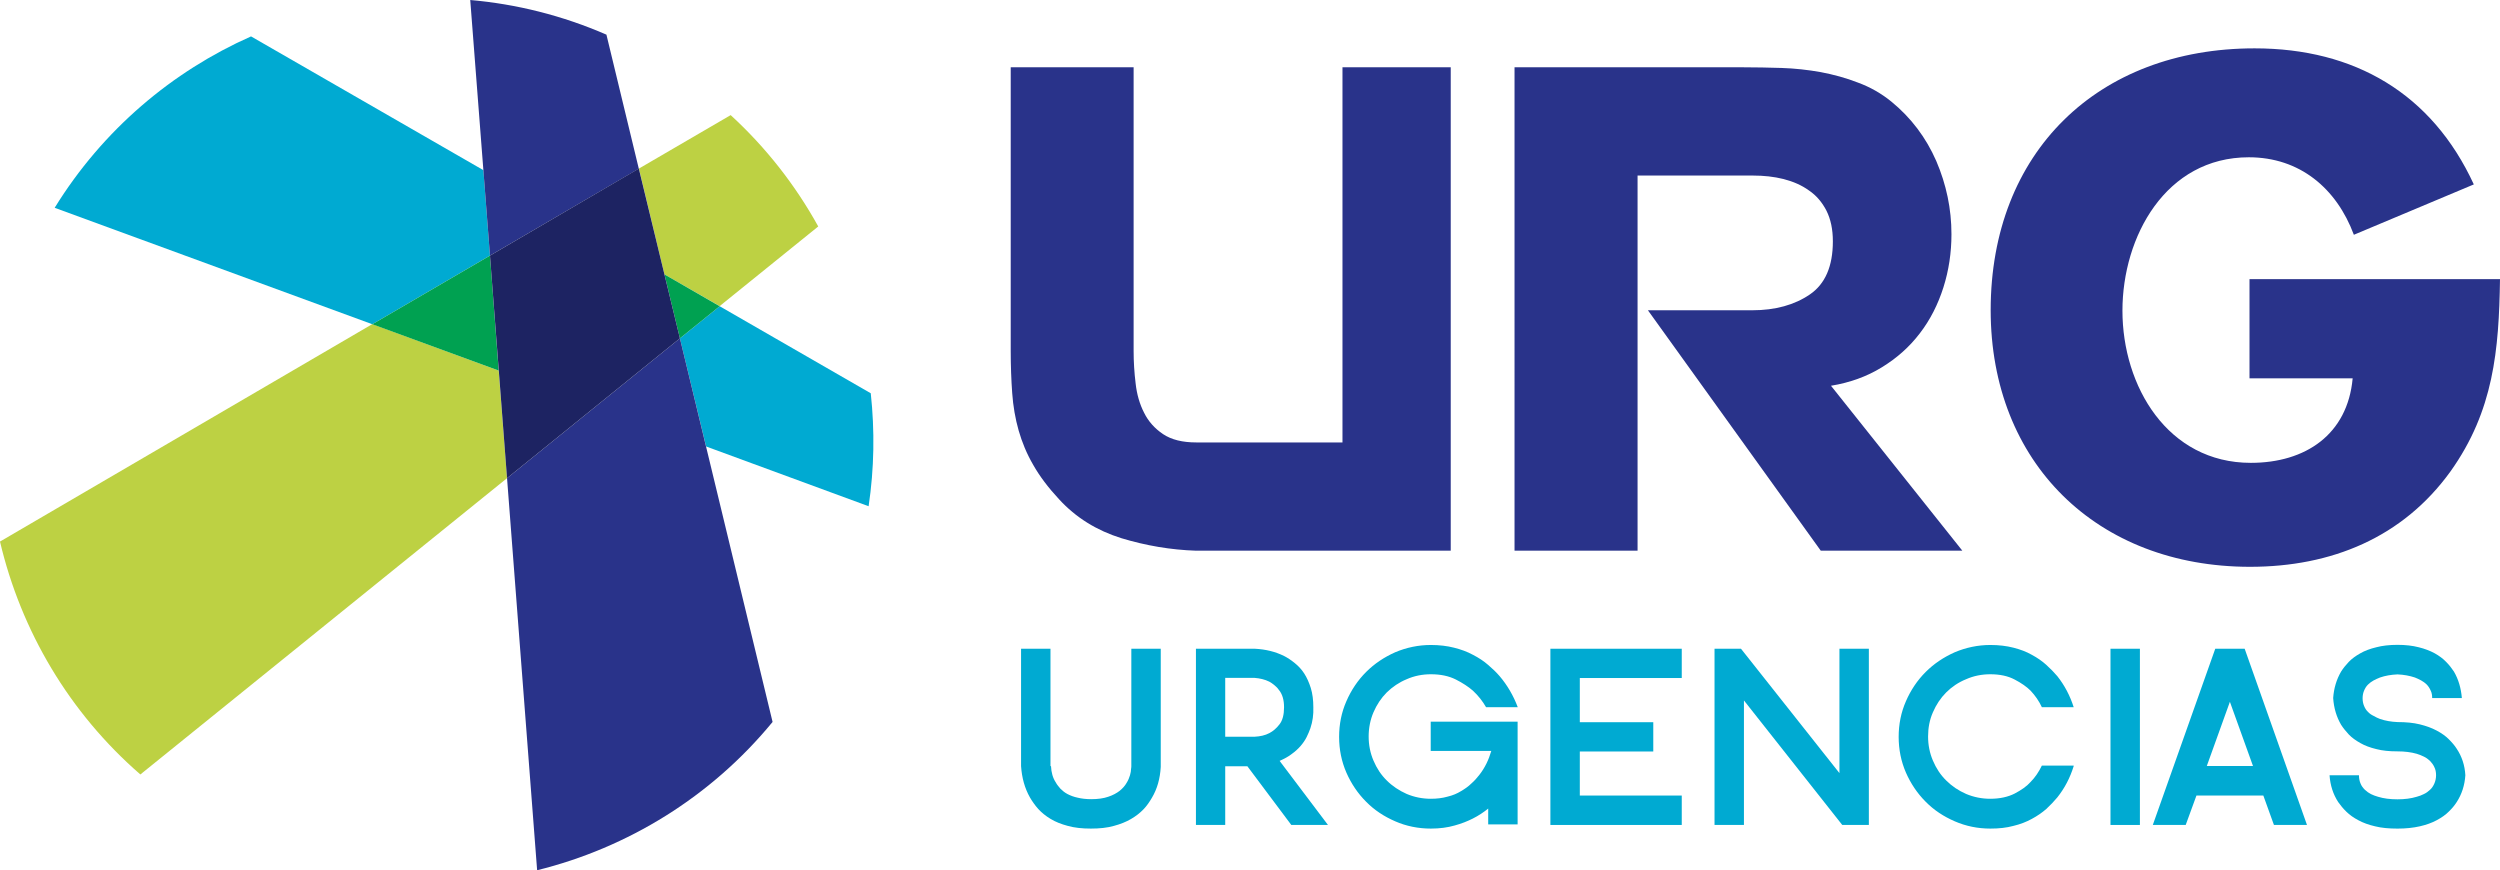
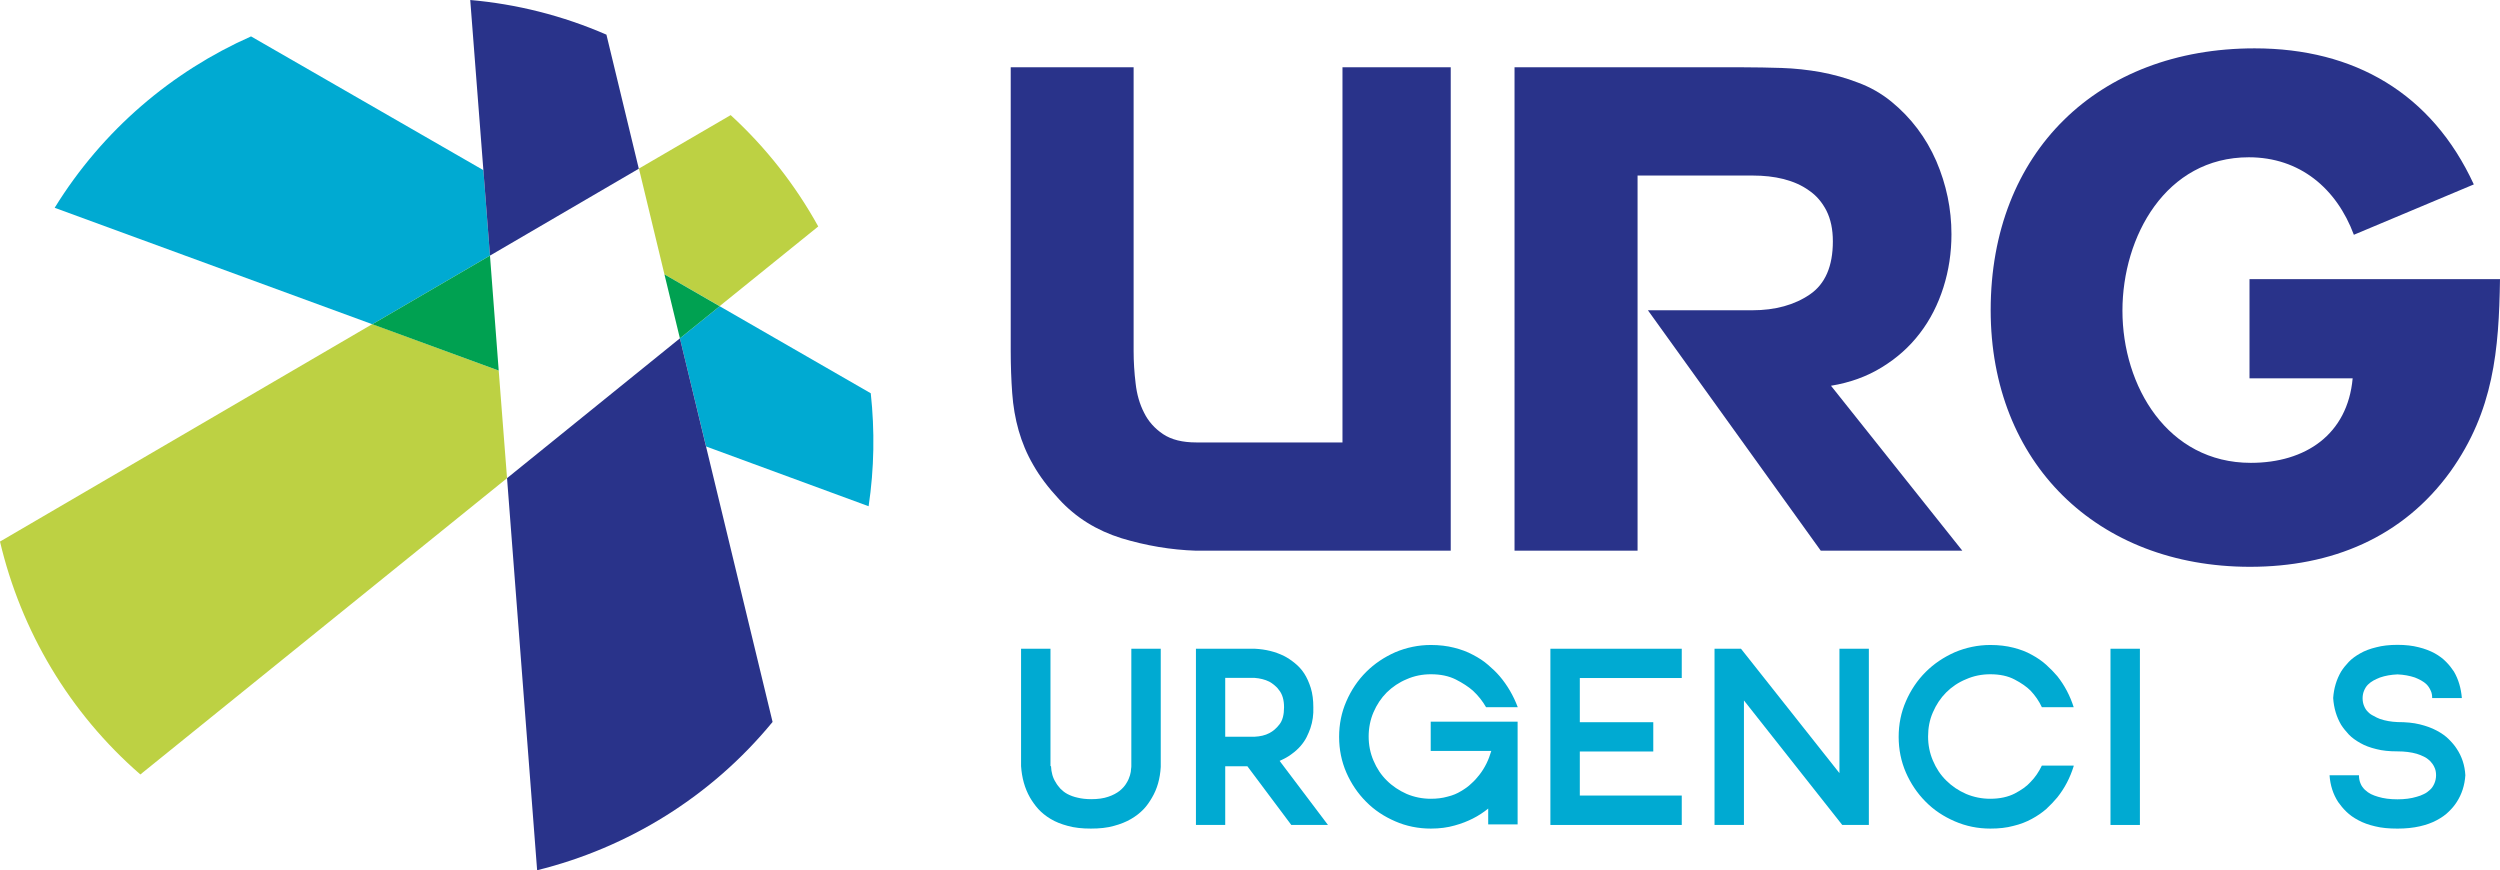
<svg xmlns="http://www.w3.org/2000/svg" version="1.1" id="Capa_1" x="0px" y="0px" viewBox="0 0 186.13 64.79" style="enable-background:new 0 0 186.13 64.79;" xml:space="preserve">
  <style type="text/css">
	.st0{fill:#FFFFFF;}
	.st1{fill:#00AAD2;}
	.st2{fill:#BDD143;}
	.st3{fill:#00A151;}
	.st4{fill:#29338A;}
	.st5{fill:#1D2362;}
</style>
  <g>
    <path class="st1" d="M64.83,29.28L53.58,22.8l-2.96,2.39l1.95,8.05l12.1,4.45C65.09,34.88,65.13,32.06,64.83,29.28z" />
    <path class="st1" d="M36.48,19.03l-0.49-6.36l-17.3-9.96C12.81,5.32,7.65,9.67,4.07,15.47l23.65,8.67L36.48,19.03z" />
    <path class="st2" d="M49.47,20.43l4.11,2.36l7.34-5.93c-1.69-3.06-3.88-5.87-6.52-8.29l-6.83,3.98L49.47,20.43z" />
    <path class="st2" d="M37.13,27.59l-9.41-3.46L0,40.32c1.56,6.63,5.15,12.74,10.45,17.34l27.3-22.06L37.13,27.59z" />
    <polygon class="st3" points="50.62,25.19 53.58,22.8 49.47,20.43  " />
    <polygon class="st3" points="27.72,24.14 37.13,27.59 36.48,19.03  " />
    <path class="st4" d="M50.62,25.19L37.75,35.6l2.24,29.19c6.75-1.67,12.96-5.47,17.53-11.04L50.62,25.19z" />
    <path class="st4" d="M45.15,2.58C41.86,1.15,38.44,0.3,35.01,0l1.47,19.03l11.08-6.47L45.15,2.58z" />
-     <polygon class="st5" points="47.56,12.55 36.48,19.03 37.75,35.6 50.62,25.19  " />
    <g>
      <path class="st4" d="M108.01,5.01v23.37v4.55V41h-8.07h-2.93H89.2h-0.15c-1.88-0.06-3.75-0.38-5.56-0.93    c-1.82-0.57-3.38-1.52-4.65-2.91c-0.8-0.86-1.44-1.71-1.91-2.54c-0.49-0.84-0.84-1.7-1.09-2.57c-0.25-0.88-0.41-1.81-0.48-2.79    c-0.07-0.97-0.11-2.03-0.11-3.15V5.01h9.15v21.11c0,0.81,0.05,1.62,0.15,2.43c0.09,0.81,0.3,1.54,0.63,2.18    c0.32,0.65,0.79,1.17,1.41,1.59c0.63,0.42,1.45,0.62,2.47,0.62h7.96h2.93v-4.55V5.01H108.01z" />
      <path class="st4" d="M146.1,41h-10.54l-12.87-17.9h7.77c1.72,0,3.15-0.4,4.29-1.18c1.14-0.78,1.71-2.1,1.71-3.95    c0-0.9-0.16-1.65-0.48-2.29c-0.32-0.62-0.75-1.13-1.3-1.5c-0.54-0.39-1.16-0.66-1.89-0.85c-0.72-0.18-1.48-0.26-2.28-0.26h-3.37    h-5.22V41h-9.16V5.01h5.66h3.51h7.86c0.92,0,1.88,0.02,2.86,0.05c0.97,0.03,1.95,0.14,2.91,0.31c0.94,0.18,1.88,0.43,2.77,0.78    c0.9,0.33,1.73,0.8,2.48,1.41c1.48,1.21,2.59,2.69,3.35,4.43c0.75,1.75,1.13,3.56,1.13,5.45c0,1.37-0.2,2.7-0.6,3.96    c-0.4,1.26-0.98,2.41-1.75,3.41c-0.77,1.01-1.71,1.85-2.84,2.54c-1.12,0.69-2.38,1.14-3.78,1.37L146.1,41z" />
      <path class="st4" d="M186.13,20.79c-0.08,5.28-0.47,9.79-3.68,14.3c-3.56,4.94-8.88,7.11-14.93,7.11    c-11.39,0-19.31-7.74-19.31-19.11c0-11.76,7.98-19.49,19.65-19.49c7.44,0,13.2,3.36,16.32,10.13l-8.93,3.75    c-1.29-3.46-4.03-5.77-7.82-5.77c-6.19,0-9.41,5.91-9.41,11.42c0,5.62,3.36,11.33,9.56,11.33c4.07,0,7.2-2.11,7.58-6.29h-7.68    v-7.39H186.13z" />
    </g>
    <g>
      <g>
        <path class="st1" d="M78.25,57.04c0.02,0.46,0.13,0.88,0.36,1.22c0.08,0.16,0.21,0.3,0.34,0.46c0.15,0.15,0.32,0.29,0.53,0.4     c0.21,0.11,0.47,0.21,0.76,0.27c0.28,0.07,0.62,0.11,1,0.11c0.5,0,0.93-0.06,1.27-0.18c0.34-0.11,0.63-0.27,0.85-0.44     c0.22-0.18,0.4-0.38,0.51-0.58c0.13-0.2,0.21-0.41,0.26-0.58c0.05-0.18,0.08-0.33,0.08-0.47c0.02-0.11,0.02-0.19,0.02-0.21V48.3     h2.19v8.8c-0.05,0.87-0.26,1.63-0.66,2.3c-0.17,0.29-0.36,0.58-0.62,0.85c-0.26,0.27-0.56,0.51-0.94,0.73     c-0.36,0.21-0.78,0.38-1.27,0.51c-0.49,0.14-1.06,0.2-1.71,0.2c-0.65,0-1.22-0.06-1.72-0.2c-0.49-0.13-0.92-0.3-1.28-0.52     c-0.37-0.22-0.67-0.47-0.92-0.74c-0.25-0.28-0.45-0.57-0.62-0.86c-0.39-0.69-0.6-1.46-0.66-2.33V48.3h2.19V57.04z" />
        <path class="st1" d="M89.05,48.3h4.37c0.81,0.04,1.54,0.22,2.18,0.54c0.28,0.14,0.54,0.32,0.8,0.53c0.26,0.21,0.5,0.46,0.7,0.77     c0.2,0.31,0.36,0.67,0.49,1.08c0.13,0.42,0.19,0.9,0.19,1.44c0.02,0.54-0.05,1.06-0.22,1.56c-0.07,0.21-0.17,0.43-0.28,0.66     c-0.11,0.22-0.26,0.44-0.44,0.65c-0.18,0.21-0.41,0.42-0.66,0.6c-0.25,0.2-0.56,0.36-0.91,0.52l3.6,4.77h-2.73l-3.27-4.37h-1.65     v4.37h-2.18V48.3z M91.23,54.85h2.19c0.4-0.02,0.77-0.1,1.09-0.27c0.27-0.14,0.52-0.35,0.75-0.65c0.23-0.29,0.34-0.72,0.34-1.27     c0-0.27-0.03-0.51-0.09-0.72c-0.06-0.21-0.15-0.39-0.26-0.53c-0.11-0.16-0.22-0.28-0.36-0.39c-0.13-0.11-0.26-0.2-0.39-0.27     c-0.32-0.16-0.7-0.25-1.09-0.28h-2.19V54.85z" />
        <path class="st1" d="M110.81,60.19c-0.34,0.28-0.73,0.54-1.17,0.76c-0.38,0.19-0.82,0.37-1.34,0.51     c-0.52,0.15-1.11,0.23-1.77,0.23c-0.93,0-1.83-0.18-2.65-0.54c-0.83-0.36-1.55-0.83-2.17-1.46c-0.62-0.62-1.11-1.35-1.47-2.17     c-0.36-0.83-0.54-1.72-0.54-2.66c0-0.94,0.18-1.83,0.54-2.65c0.36-0.83,0.85-1.56,1.47-2.18c0.62-0.62,1.34-1.1,2.17-1.47     c0.83-0.35,1.72-0.54,2.65-0.54c0.63,0,1.21,0.07,1.72,0.2c0.52,0.13,0.99,0.3,1.41,0.53c0.43,0.22,0.81,0.47,1.13,0.75     c0.33,0.28,0.62,0.56,0.86,0.84c0.58,0.68,1.03,1.46,1.35,2.31h-2.36c-0.26-0.45-0.58-0.86-0.98-1.23     c-0.33-0.29-0.76-0.57-1.27-0.83c-0.52-0.26-1.13-0.39-1.86-0.39c-0.63,0-1.24,0.12-1.8,0.37c-0.56,0.23-1.06,0.57-1.48,0.98     c-0.42,0.42-0.75,0.92-0.99,1.48c-0.24,0.56-0.36,1.17-0.36,1.8c0,0.64,0.12,1.24,0.36,1.8c0.24,0.57,0.57,1.07,0.99,1.48     c0.42,0.42,0.92,0.75,1.48,1c0.57,0.24,1.17,0.36,1.8,0.36c0.45,0,0.87-0.05,1.25-0.16c0.38-0.09,0.71-0.23,1-0.41     c0.29-0.17,0.55-0.35,0.77-0.57c0.23-0.2,0.43-0.43,0.6-0.65c0.4-0.51,0.69-1.11,0.88-1.77h-4.51v-2.18h6.47v7.65h-2.19V60.19z" />
        <path class="st1" d="M115.43,48.3h9.78v2.18h-7.59v3.29h5.47v2.18h-5.47v3.28h7.59v2.19h-9.78V48.3z" />
        <path class="st1" d="M127.65,48.3h1.97l7.33,9.26V48.3h2.19v13.12h-1.98l-7.32-9.27v9.27h-2.19V48.3z" />
        <path class="st1" d="M154.39,57.04c-0.27,0.87-0.67,1.64-1.22,2.33c-0.24,0.29-0.51,0.57-0.82,0.86     c-0.31,0.27-0.67,0.52-1.08,0.74c-0.4,0.22-0.86,0.4-1.37,0.52c-0.51,0.14-1.08,0.2-1.71,0.2c-0.94,0-1.82-0.18-2.65-0.54     c-0.83-0.36-1.55-0.83-2.17-1.46c-0.62-0.62-1.11-1.35-1.47-2.17c-0.36-0.83-0.54-1.72-0.54-2.66c0-0.94,0.18-1.83,0.54-2.65     c0.36-0.83,0.85-1.56,1.47-2.18c0.62-0.62,1.34-1.1,2.17-1.47c0.83-0.35,1.72-0.54,2.65-0.54c0.63,0,1.2,0.07,1.71,0.2     c0.51,0.13,0.97,0.3,1.37,0.53c0.41,0.22,0.77,0.47,1.08,0.75c0.31,0.28,0.58,0.56,0.82,0.84c0.54,0.68,0.95,1.46,1.22,2.31     h-2.37c-0.21-0.45-0.49-0.86-0.84-1.23c-0.29-0.29-0.69-0.57-1.19-0.83c-0.49-0.26-1.1-0.39-1.81-0.39     c-0.63,0-1.24,0.12-1.8,0.37c-0.57,0.23-1.07,0.57-1.48,0.98c-0.42,0.42-0.75,0.92-0.99,1.48c-0.25,0.56-0.36,1.17-0.36,1.8     c0,0.64,0.12,1.24,0.36,1.8c0.24,0.57,0.57,1.07,0.99,1.48c0.42,0.42,0.91,0.75,1.48,1c0.57,0.24,1.17,0.36,1.8,0.36     c0.72,0,1.33-0.14,1.82-0.39c0.49-0.26,0.89-0.53,1.18-0.86c0.34-0.34,0.62-0.76,0.84-1.22H154.39z" />
        <path class="st1" d="M157.13,48.3h2.19v13.12h-2.19V48.3z" />
-         <path class="st1" d="M160.28,61.42l4.65-13.12h2.19l4.64,13.12h-2.46l-0.79-2.19h-4.98l-0.8,2.19H160.28z M166.02,52.25     l-1.72,4.78h3.44L166.02,52.25z" />
        <path class="st1" d="M181.08,51.98c0-0.21-0.03-0.41-0.11-0.56c-0.07-0.17-0.17-0.32-0.29-0.45c-0.13-0.13-0.26-0.22-0.42-0.31     c-0.15-0.08-0.31-0.16-0.47-0.22c-0.39-0.13-0.82-0.21-1.29-0.23c-0.49,0.02-0.92,0.1-1.3,0.23c-0.16,0.06-0.32,0.14-0.48,0.22     c-0.16,0.09-0.3,0.19-0.42,0.31c-0.13,0.13-0.22,0.28-0.29,0.45c-0.07,0.16-0.11,0.36-0.11,0.56c0,0.22,0.04,0.42,0.11,0.58     c0.07,0.17,0.16,0.32,0.29,0.44c0.12,0.13,0.25,0.22,0.42,0.3c0.15,0.09,0.32,0.17,0.48,0.23c0.38,0.13,0.82,0.21,1.3,0.23     c0.62,0,1.18,0.05,1.66,0.17c0.48,0.12,0.9,0.27,1.25,0.46c0.36,0.19,0.66,0.4,0.9,0.64c0.24,0.24,0.45,0.48,0.6,0.72     c0.38,0.57,0.6,1.23,0.64,1.97c-0.05,0.75-0.27,1.42-0.64,1.99c-0.15,0.24-0.36,0.49-0.6,0.72c-0.24,0.24-0.54,0.45-0.9,0.64     c-0.35,0.19-0.77,0.34-1.25,0.45c-0.48,0.11-1.04,0.17-1.66,0.17c-0.64,0-1.2-0.05-1.67-0.17c-0.48-0.11-0.89-0.26-1.24-0.45     c-0.36-0.19-0.66-0.4-0.9-0.64c-0.24-0.23-0.44-0.48-0.61-0.72c-0.37-0.57-0.59-1.24-0.64-1.99h2.19c0,0.23,0.04,0.44,0.12,0.62     c0.07,0.18,0.19,0.33,0.32,0.46c0.14,0.13,0.29,0.24,0.45,0.32c0.17,0.08,0.34,0.15,0.53,0.2c0.42,0.13,0.89,0.19,1.45,0.19     c0.53,0,1.01-0.06,1.43-0.19c0.18-0.05,0.36-0.11,0.53-0.2c0.18-0.08,0.33-0.2,0.46-0.32c0.14-0.12,0.24-0.28,0.32-0.46     c0.08-0.18,0.13-0.39,0.13-0.62c0-0.23-0.04-0.44-0.13-0.61c-0.08-0.18-0.19-0.32-0.32-0.46c-0.14-0.13-0.29-0.24-0.46-0.32     c-0.17-0.08-0.35-0.16-0.53-0.21c-0.42-0.12-0.9-0.18-1.43-0.18c-0.6,0-1.13-0.05-1.58-0.17c-0.46-0.11-0.86-0.26-1.19-0.45     c-0.34-0.19-0.63-0.4-0.86-0.64c-0.22-0.24-0.42-0.48-0.57-0.72c-0.34-0.58-0.54-1.24-0.59-1.99c0.05-0.73,0.25-1.39,0.59-1.97     c0.15-0.24,0.35-0.49,0.57-0.72c0.23-0.24,0.52-0.45,0.86-0.64c0.33-0.19,0.73-0.34,1.19-0.45c0.45-0.12,0.98-0.18,1.58-0.18     c0.59,0,1.12,0.06,1.58,0.18c0.45,0.11,0.84,0.26,1.19,0.45c0.34,0.19,0.62,0.4,0.85,0.64c0.23,0.23,0.42,0.48,0.58,0.72     c0.34,0.58,0.53,1.24,0.59,1.97H181.08z" />
      </g>
    </g>
  </g>
</svg>